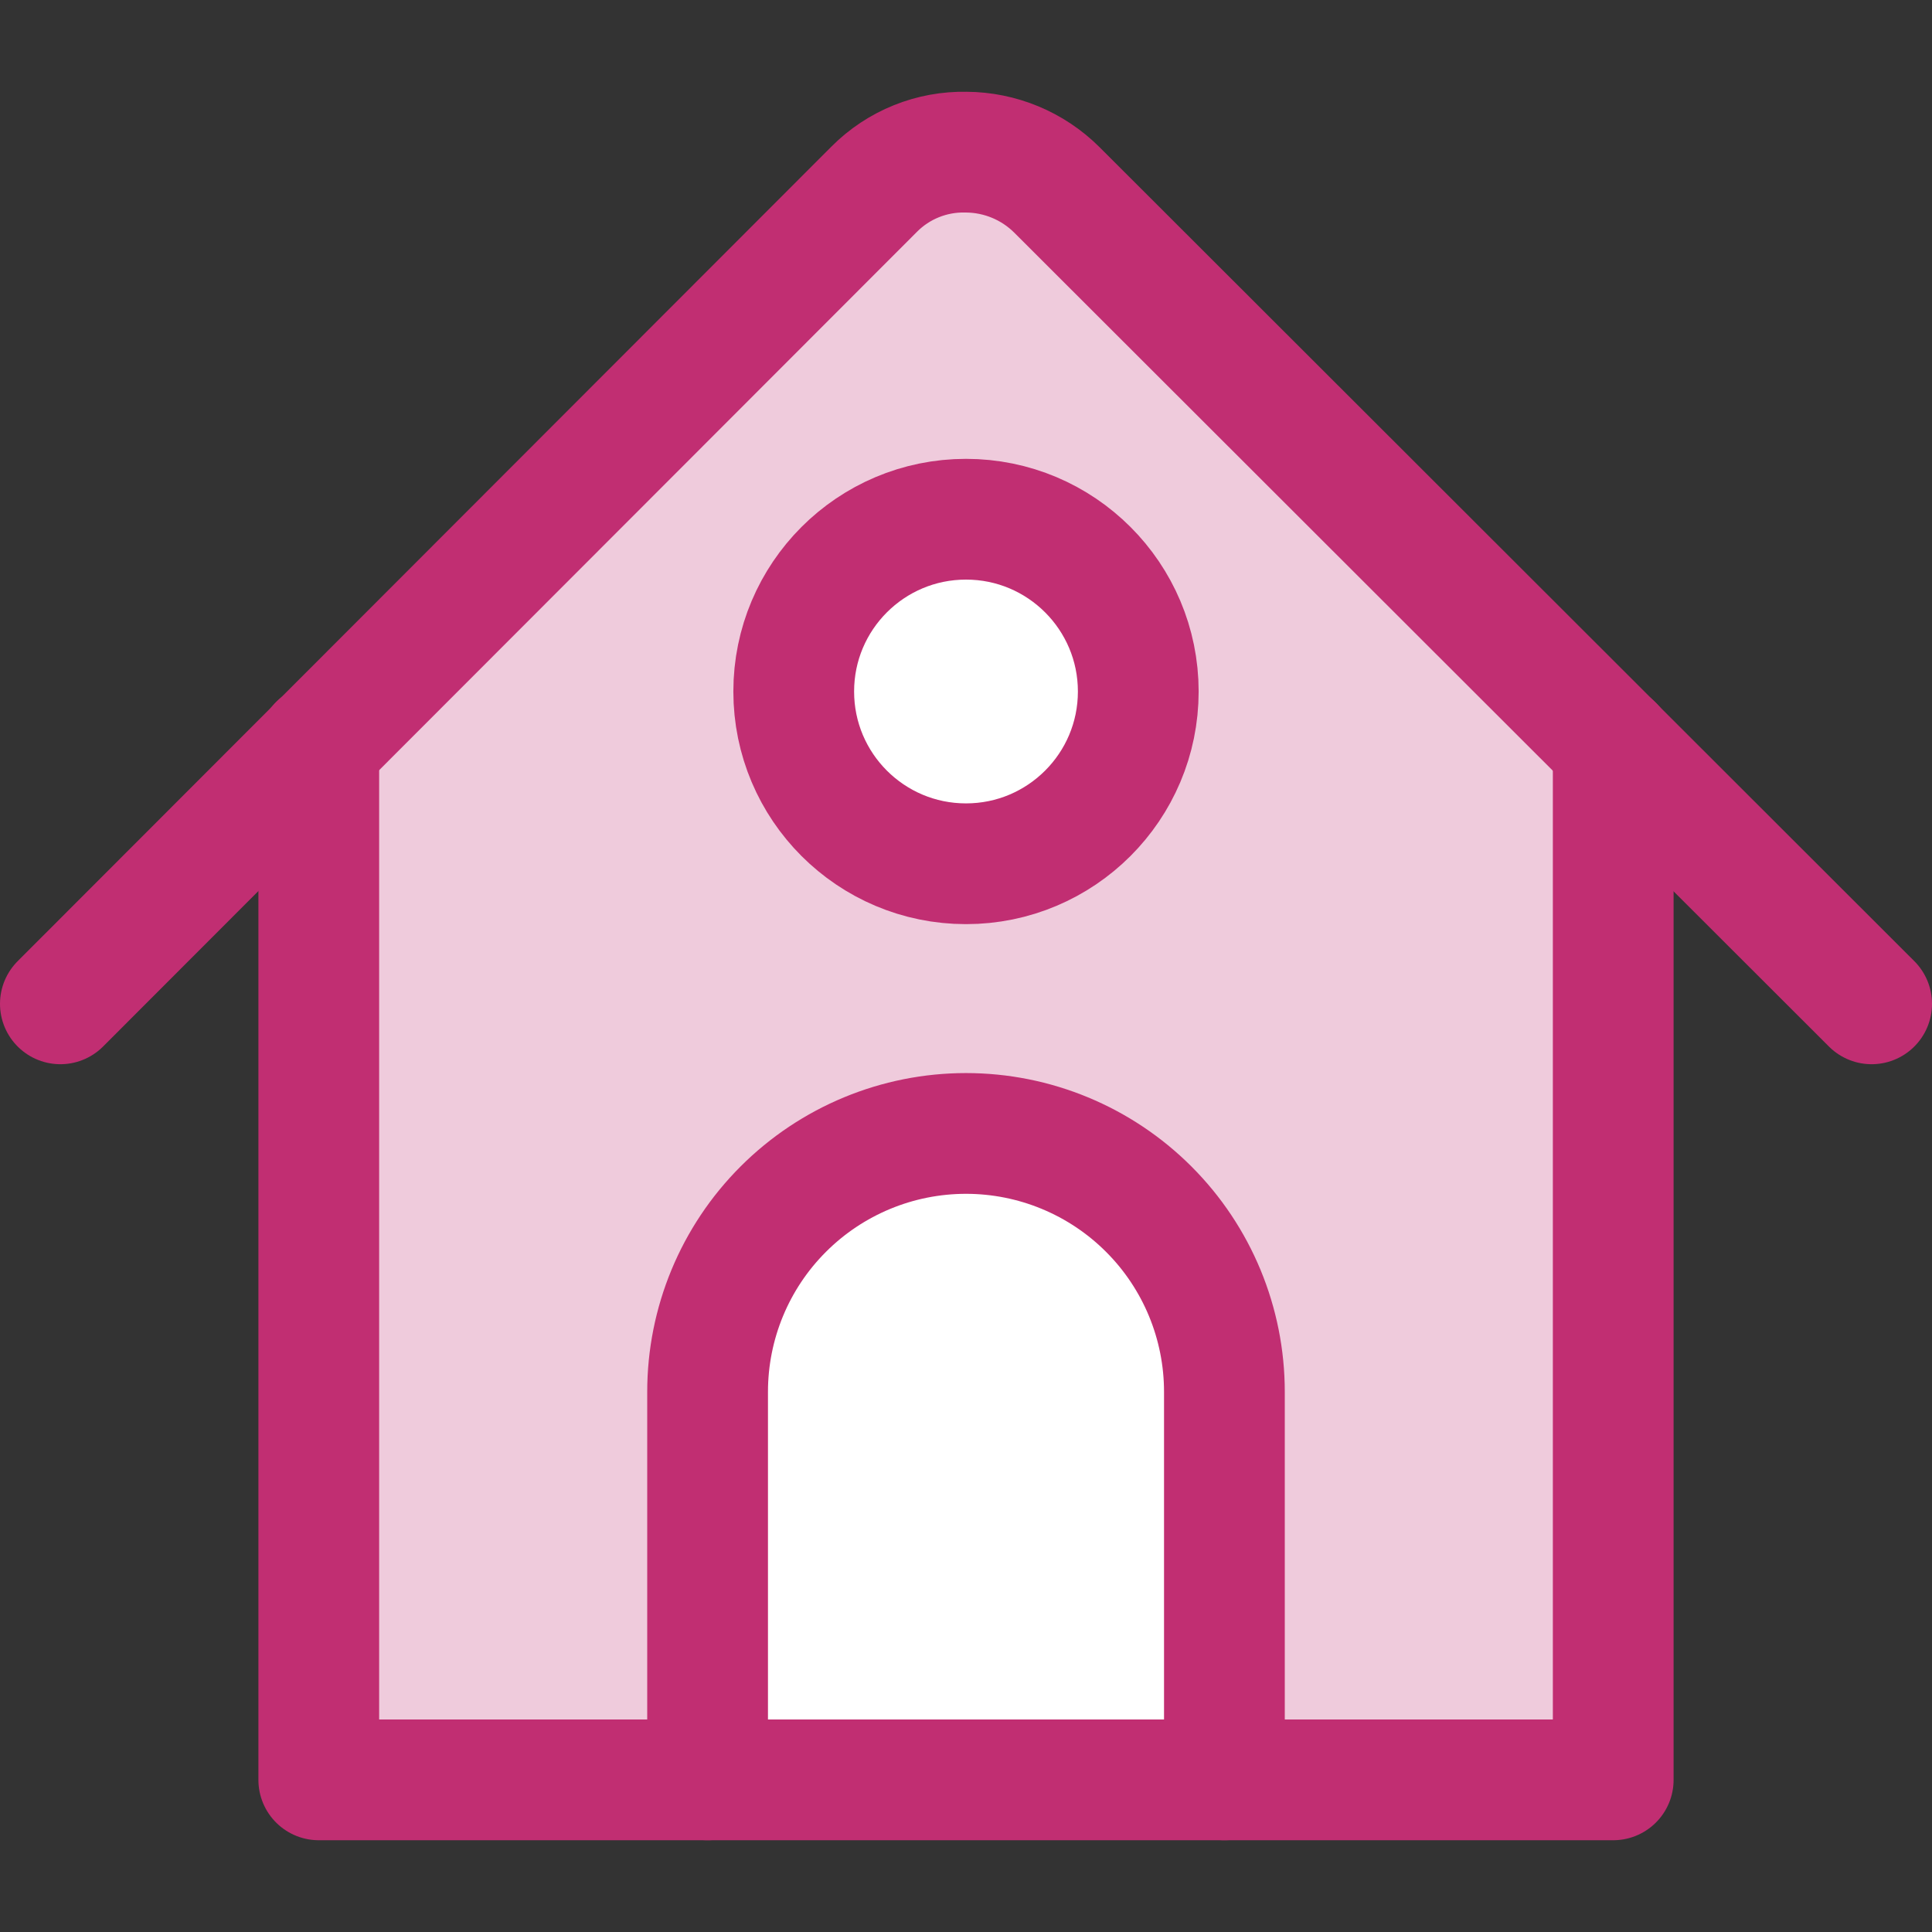
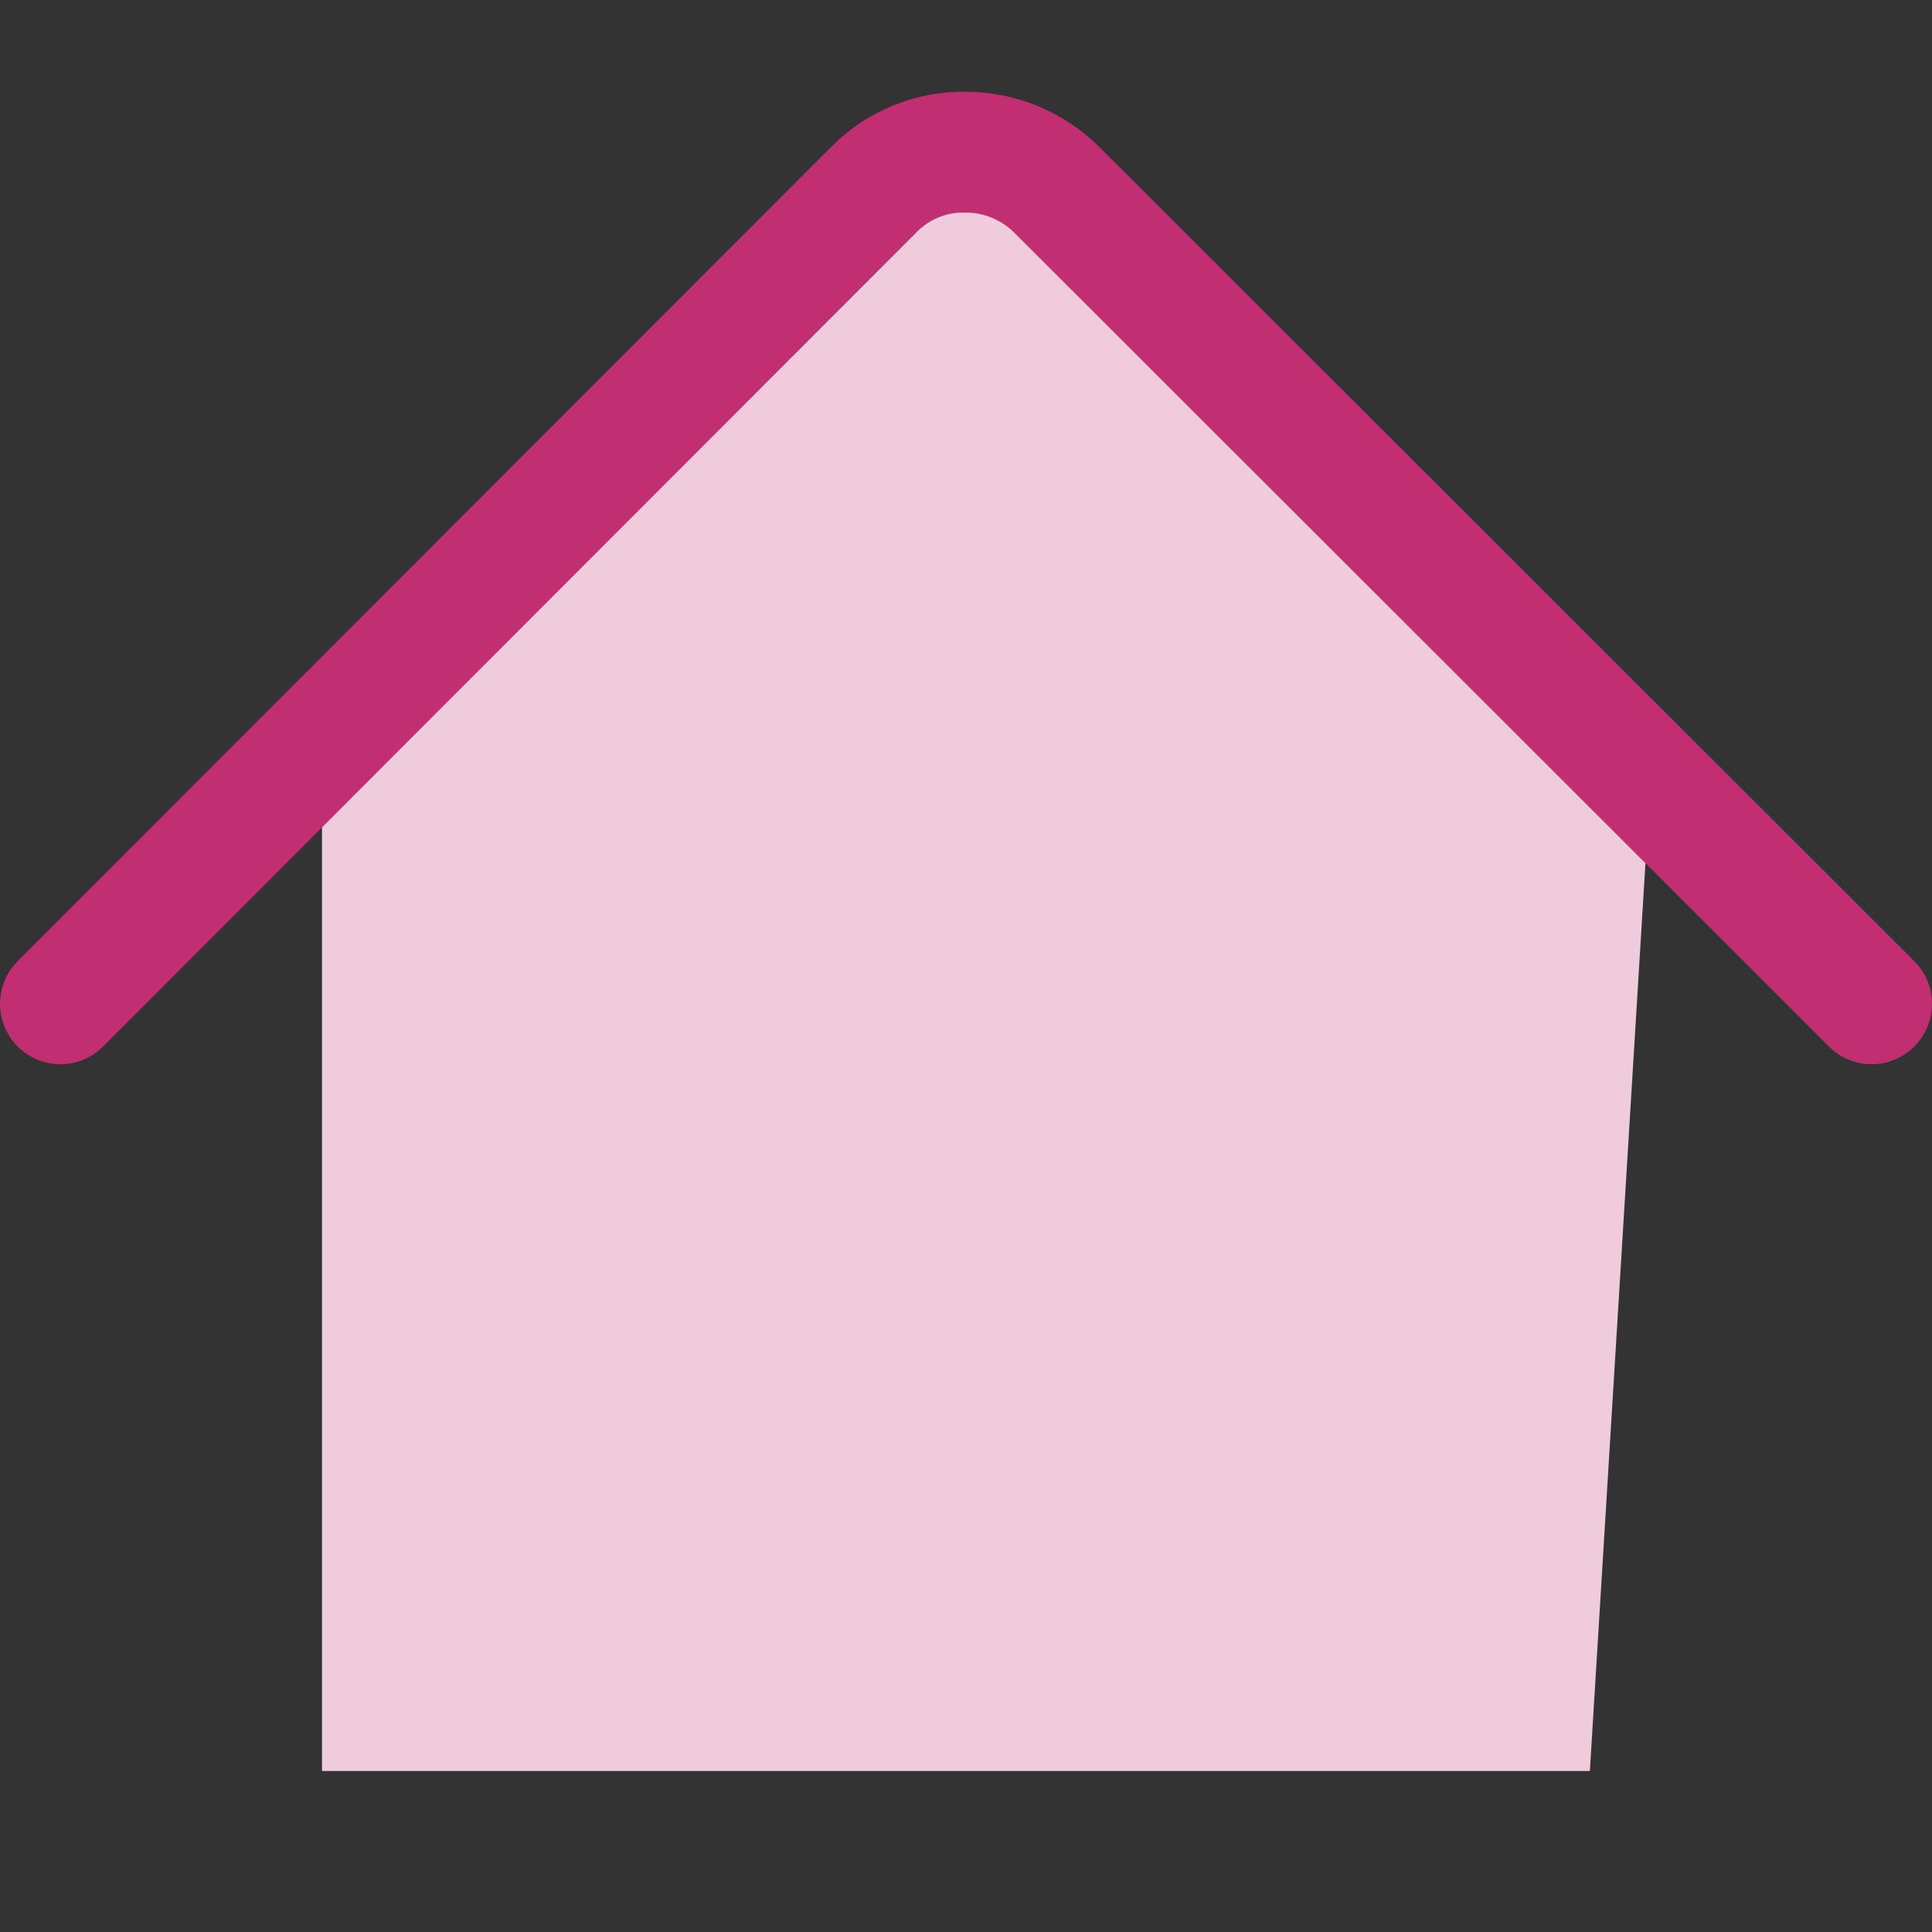
<svg xmlns="http://www.w3.org/2000/svg" width="48" height="48" viewBox="0 0 48 48" fill="none">
  <rect x="0" y="0" width="48" height="48" fill="#333333" stroke="none" />
  <path d="M41 19.5L23.5 3L8 19.5V44H39.5L41 19.5Z" fill="#EFCBDC" />
  <path d="M1.5 24.94L21.72 4.7C22.018 4.4 22.374 4.164 22.766 4.006C23.157 3.848 23.578 3.771 24 3.78C24.848 3.784 25.66 4.121 26.26 4.72L46.5 24.94" stroke="#C12E72" stroke-width="3" stroke-linecap="round" stroke-linejoin="round" />
-   <path d="M30.42 44.22V34.58C30.42 32.877 29.744 31.244 28.54 30.041C27.336 28.837 25.703 28.16 24 28.16C22.297 28.16 20.664 28.837 19.46 30.041C18.256 31.244 17.58 32.877 17.58 34.58V44.22" fill="white" />
-   <path d="M30.42 44.22V34.58C30.42 32.877 29.744 31.244 28.54 30.041C27.336 28.837 25.703 28.16 24 28.16C22.297 28.16 20.664 28.837 19.46 30.041C18.256 31.244 17.58 32.877 17.58 34.58V44.22" stroke="#C12E72" stroke-width="3" stroke-linecap="round" stroke-linejoin="round" />
-   <path d="M40.08 18.52V44.22H7.92V18.5" stroke="#C12E72" stroke-width="3" stroke-linecap="round" stroke-linejoin="round" />
-   <path d="M24 21.46C26.363 21.46 28.28 19.544 28.28 17.18C28.28 14.816 26.363 12.9 24 12.9C21.636 12.9 19.72 14.816 19.72 17.18C19.72 19.544 21.636 21.46 24 21.46Z" fill="white" stroke="#C12E72" stroke-width="3" stroke-linecap="round" stroke-linejoin="round" />
</svg>